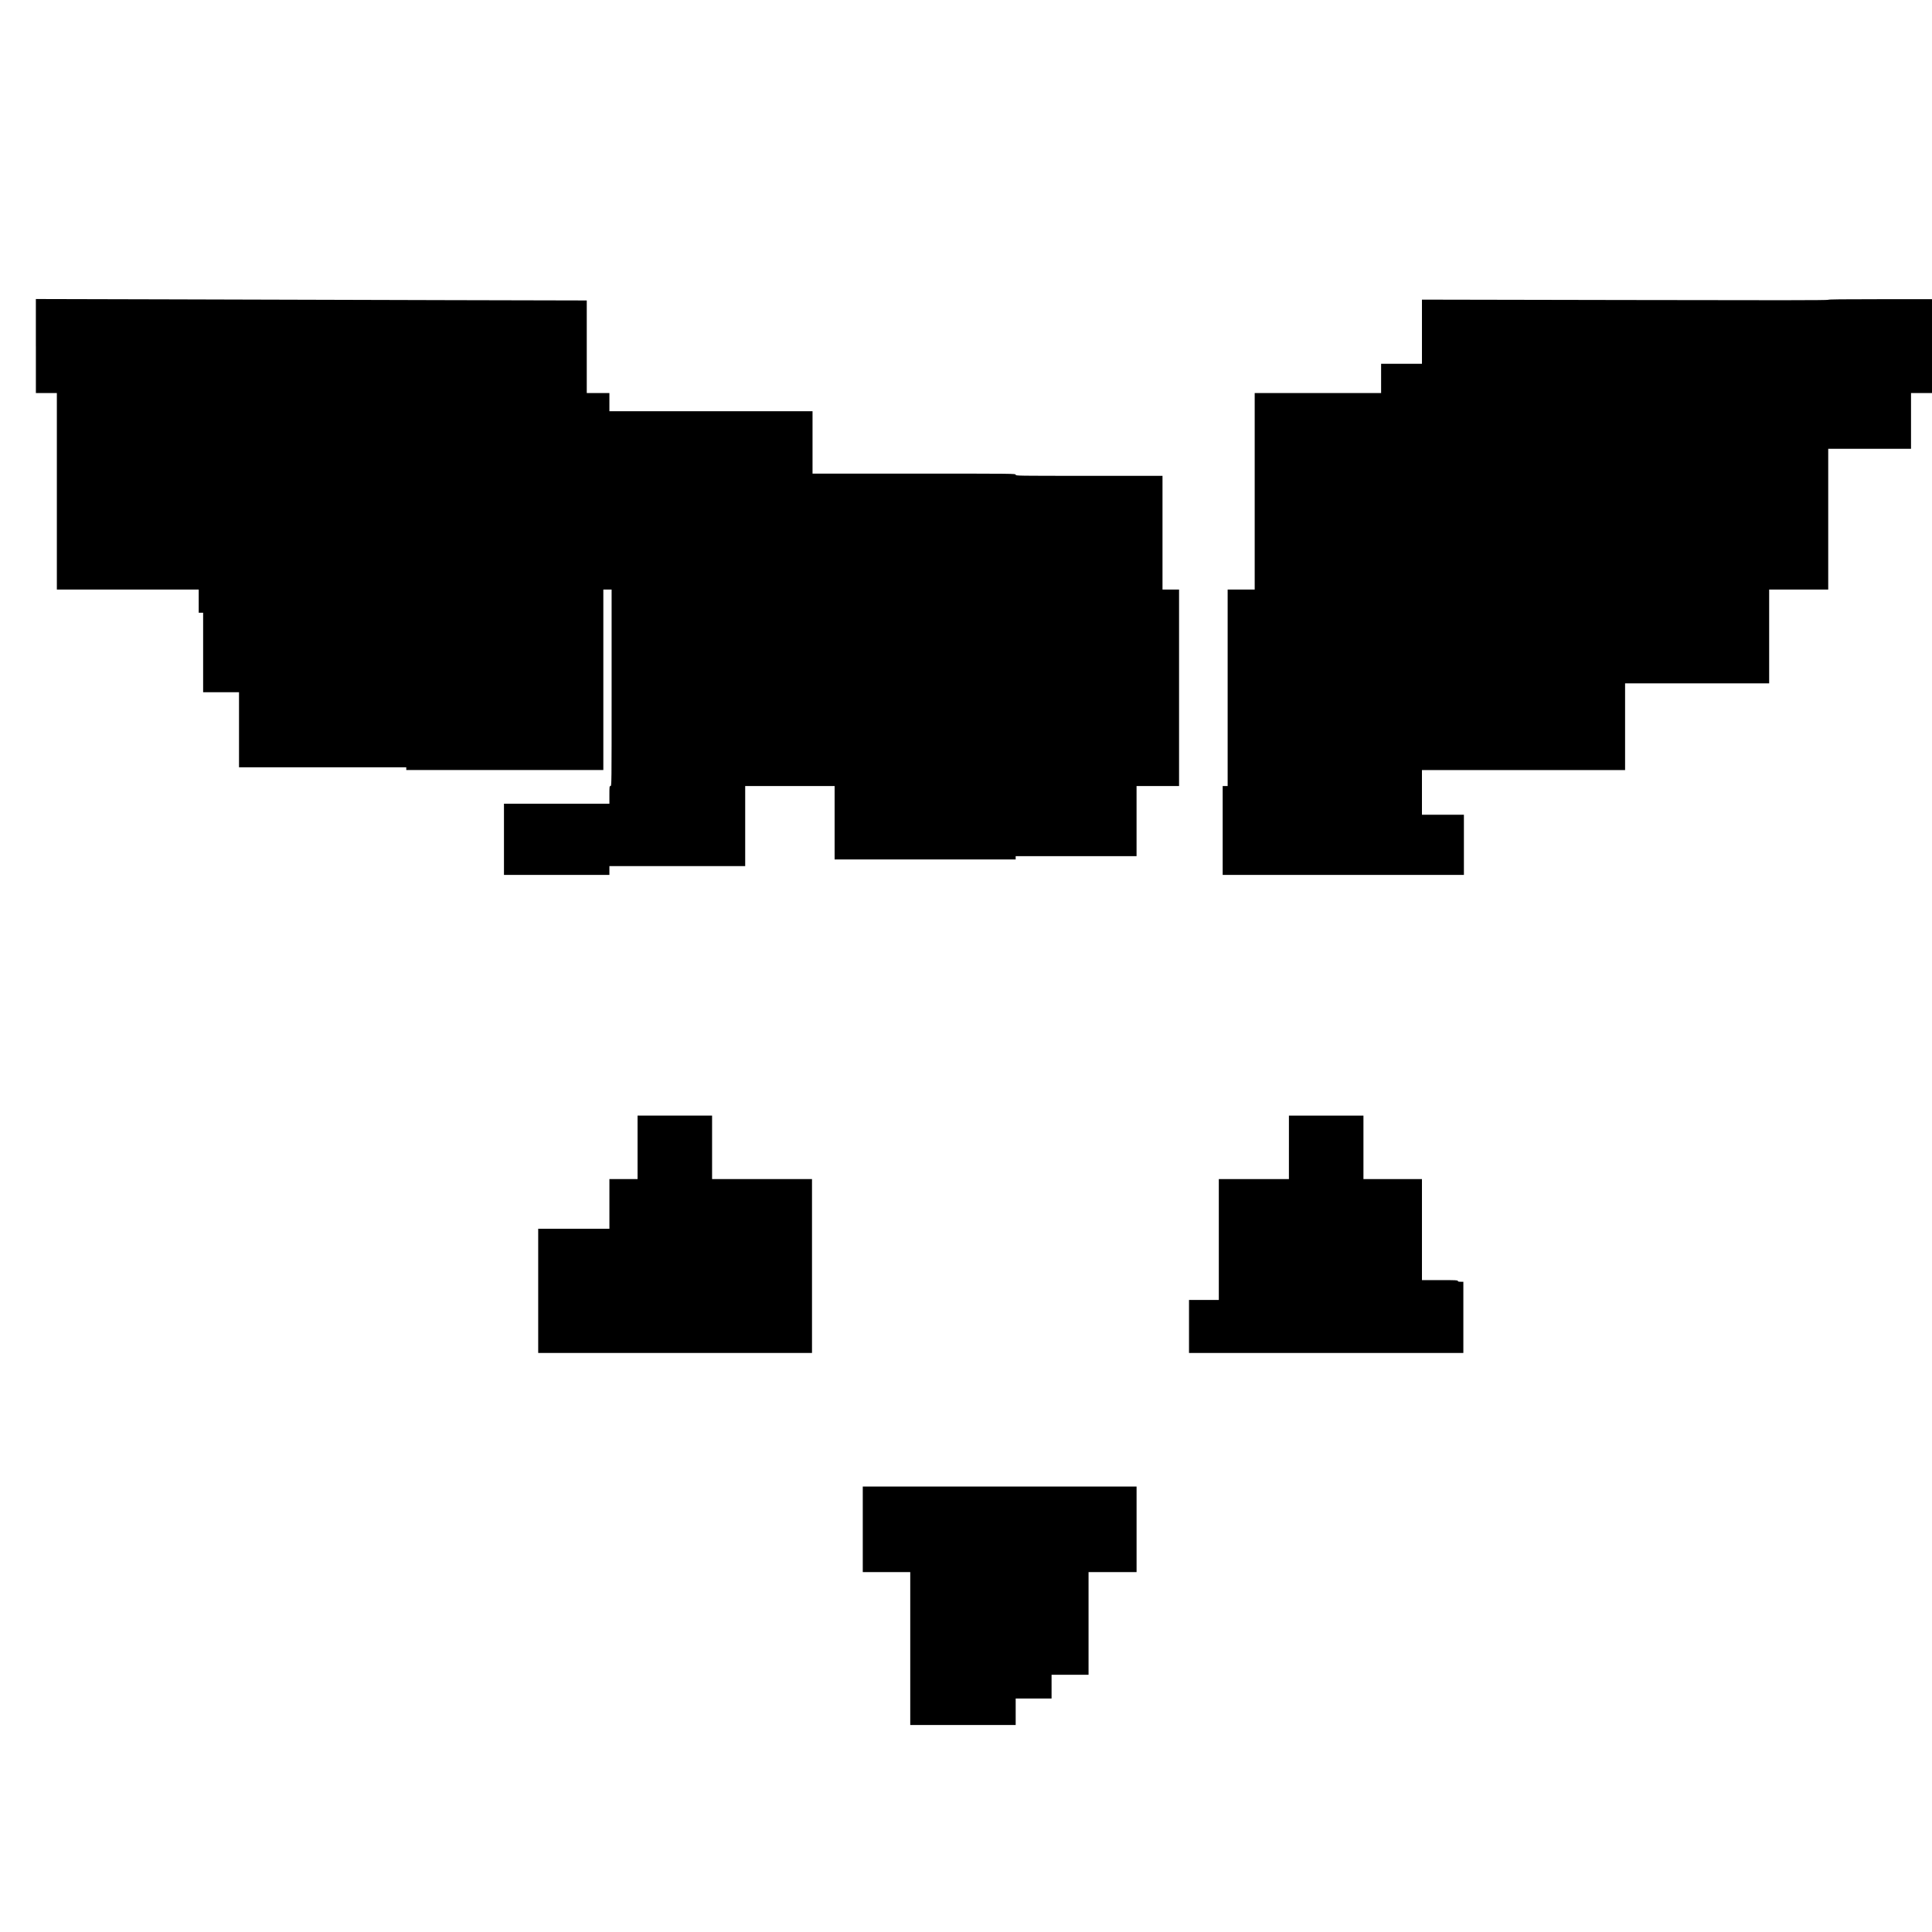
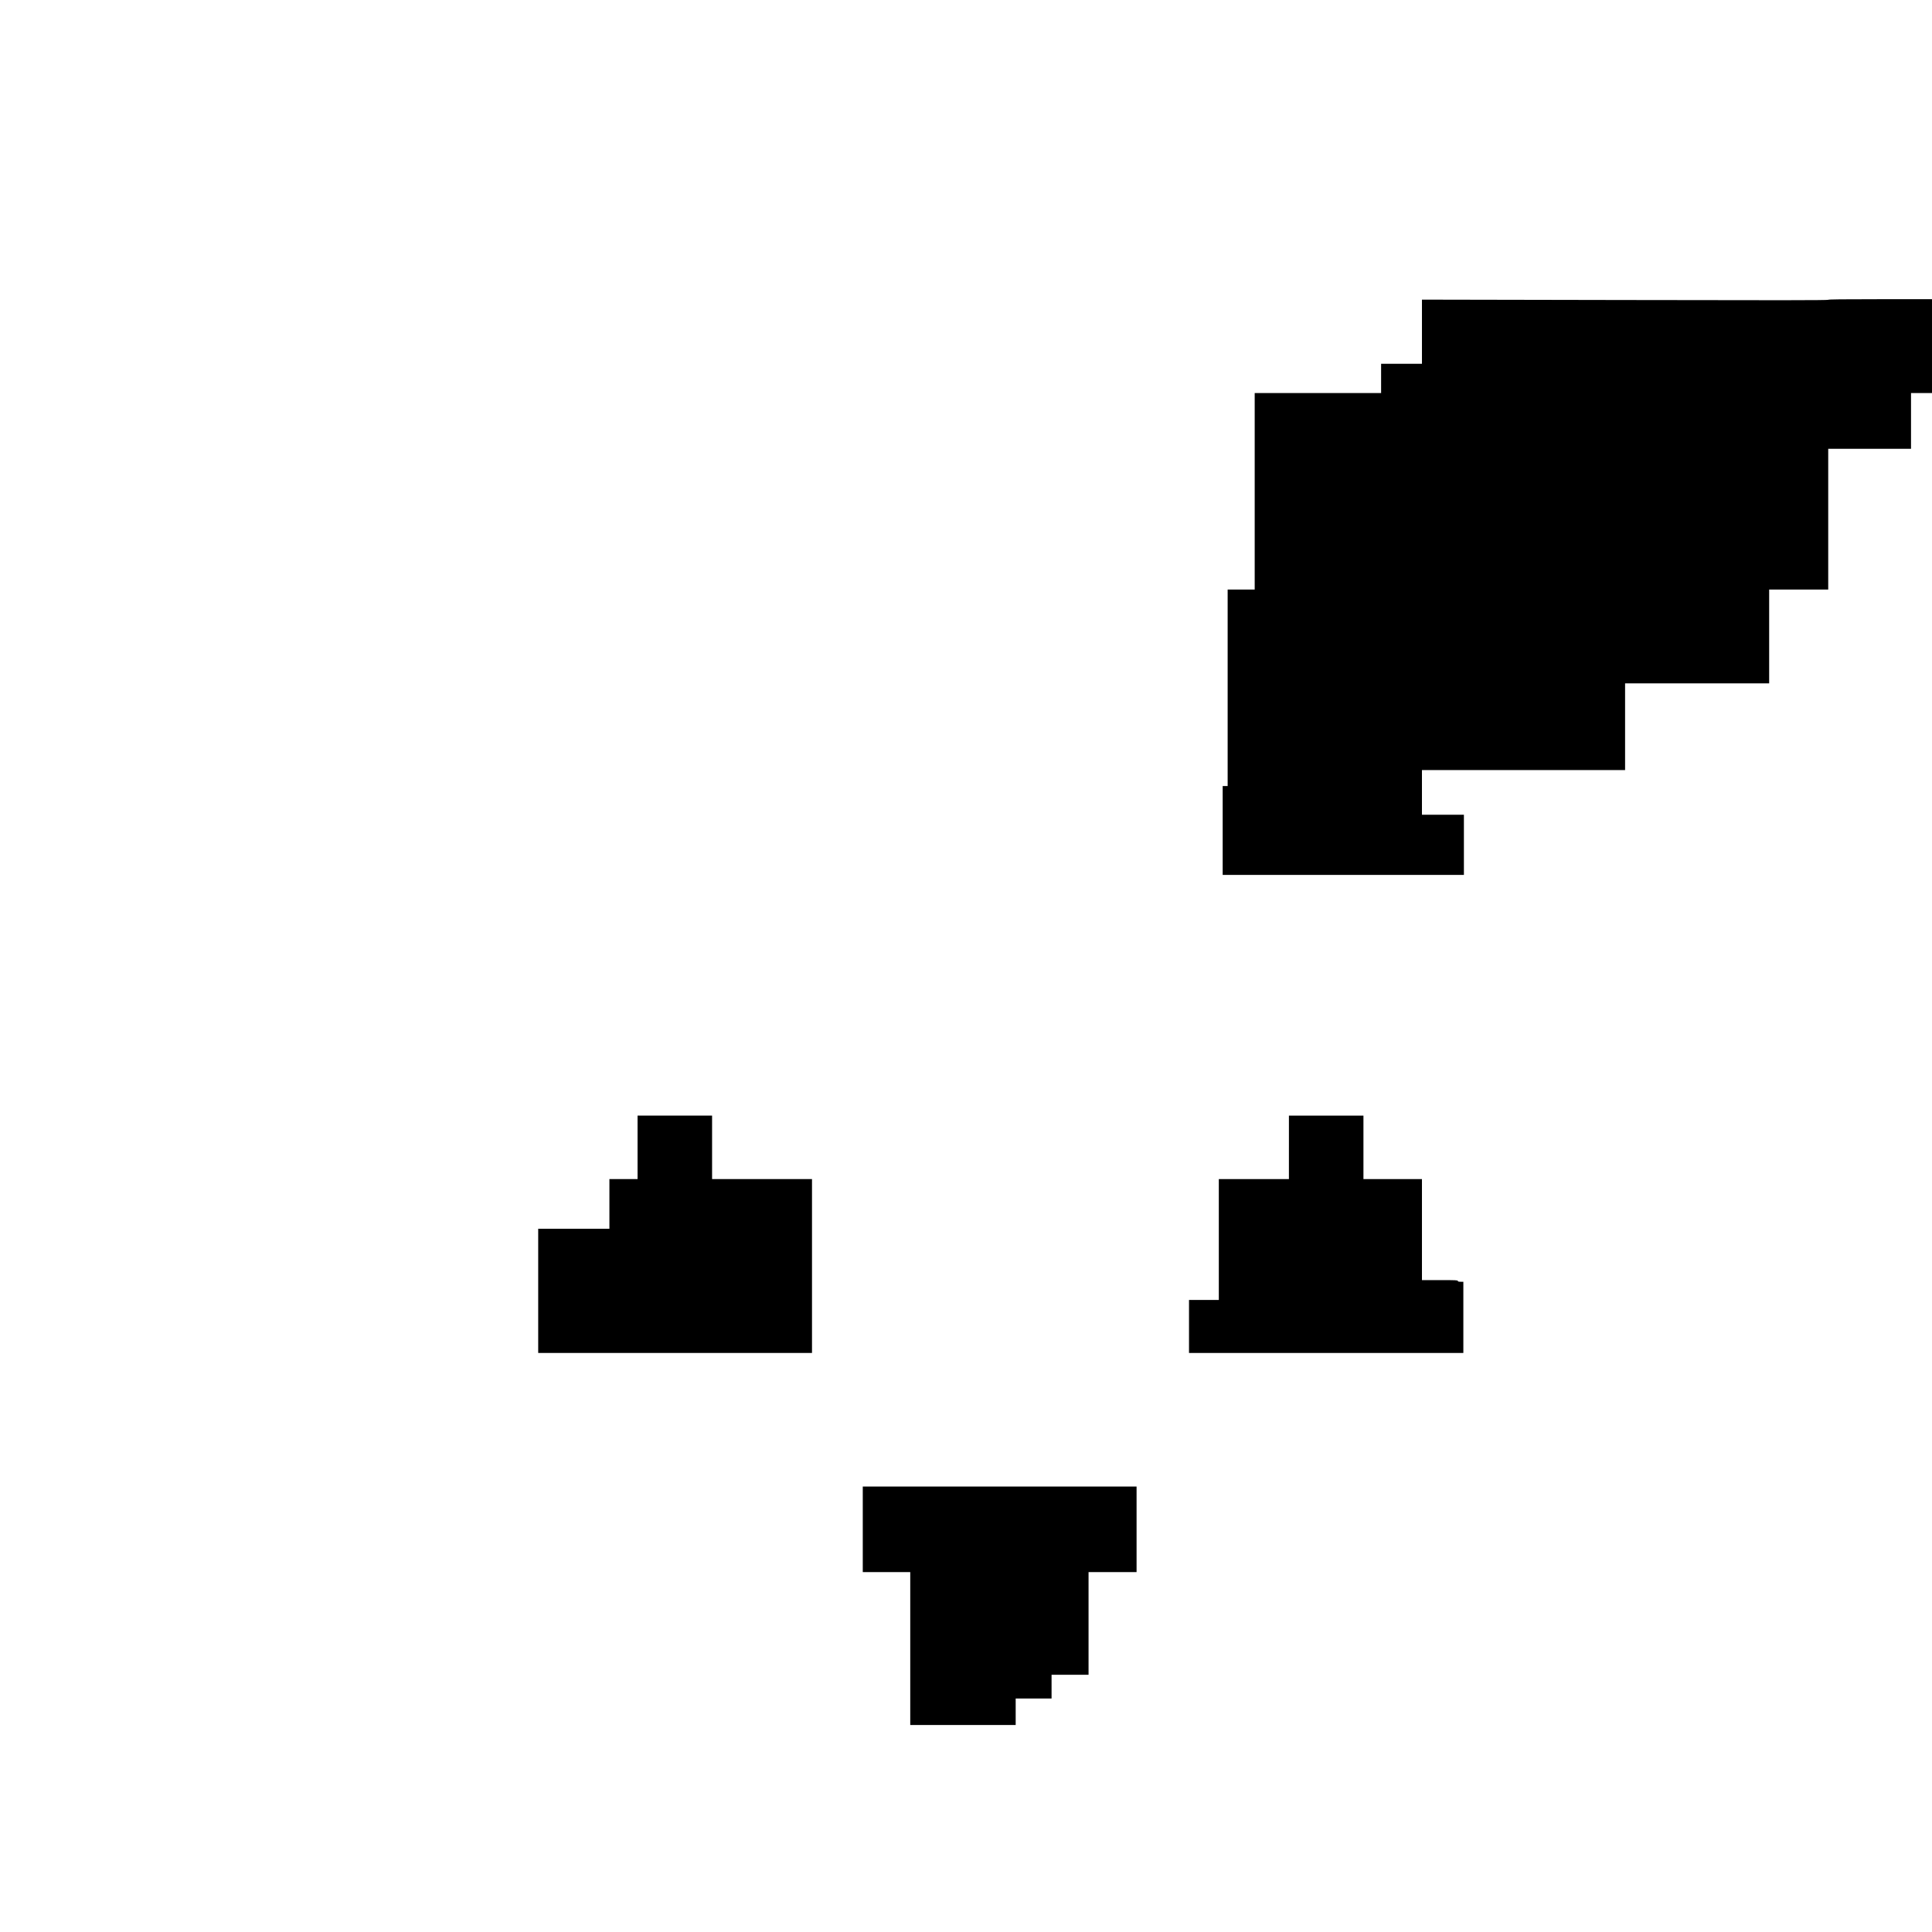
<svg xmlns="http://www.w3.org/2000/svg" version="1.0" width="3500pt" height="3500pt" viewBox="0 0 3500 3500" preserveAspectRatio="xMidYMid meet">
  <g transform="translate(0,3500) scale(0.1,-0.1)" fill="#000000" stroke="none">
-     <path d="M650 28732 l0 -852 190 0 190 0 0 -1780 0 -1780 1285 0 1285 0 0 -210 0 -210 40 0 40 0 0 -720 0 -720 325 0 325 0 0 -680 0 -680 1515 0 1515 0 0 -25 0 -25 1785 0 1785 0 0 1635 0 1635 75 0 75 0 0 -1780 c0 -1773 0 -1780 -20 -1780 -19 0 -20 -7 -20 -160 l0 -160 -955 0 -955 0 0 -645 0 -645 955 0 955 0 0 80 0 80 1230 0 1230 0 0 725 0 725 810 0 810 0 0 -665 0 -665 1640 0 1640 0 0 30 0 30 1095 0 1095 0 0 635 0 635 385 0 385 0 0 1780 0 1780 -150 0 -150 0 0 1030 0 1030 -1330 0 c-1323 0 -1330 0 -1330 20 0 20 -7 20 -1840 20 l-1840 0 0 565 0 565 -1840 0 -1840 0 0 165 0 165 -205 0 -205 0 0 838 0 839 -2592 6 c-1426 4 -3672 10 -4990 14 l-2398 6 0 -851z" />
    <path d="M33120 29569 c0 -9 -957 -10 -3680 -4 l-3680 7 0 -581 0 -581 -370 0 -370 0 0 -265 0 -265 -1145 0 -1145 0 0 -1780 0 -1780 -245 0 -245 0 0 -1780 0 -1780 -45 0 -45 0 0 -805 0 -805 2185 0 2185 0 0 545 0 545 -380 0 -380 0 0 405 0 405 1840 0 1840 0 0 785 0 785 1305 0 1305 0 0 850 0 850 535 0 535 0 0 1275 0 1275 750 0 750 0 0 505 0 505 190 0 190 0 0 850 0 850 -940 0 c-689 0 -940 -3 -940 -11z" />
    <path d="M11550 14215 l0 -575 -255 0 -255 0 0 -450 0 -450 -645 0 -645 0 0 -1125 0 -1125 2480 0 2480 0 0 1575 0 1575 -905 0 -905 0 0 575 0 575 -675 0 -675 0 0 -575z" />
    <path d="M23350 14215 l0 -575 -635 0 -635 0 0 -1095 0 -1095 -270 0 -270 0 0 -480 0 -480 2485 0 2485 0 0 645 0 645 -50 0 c-38 0 -50 4 -50 15 0 13 -43 15 -325 15 l-325 0 0 915 0 915 -530 0 -530 0 0 575 0 575 -675 0 -675 0 0 -575z" />
    <path d="M15630 7295 l0 -775 430 0 430 0 0 -1385 0 -1385 955 0 955 0 0 240 0 240 325 0 325 0 0 215 0 215 335 0 335 0 0 930 0 930 435 0 435 0 0 775 0 775 -2480 0 -2480 0 0 -775z" />
  </g>
</svg>